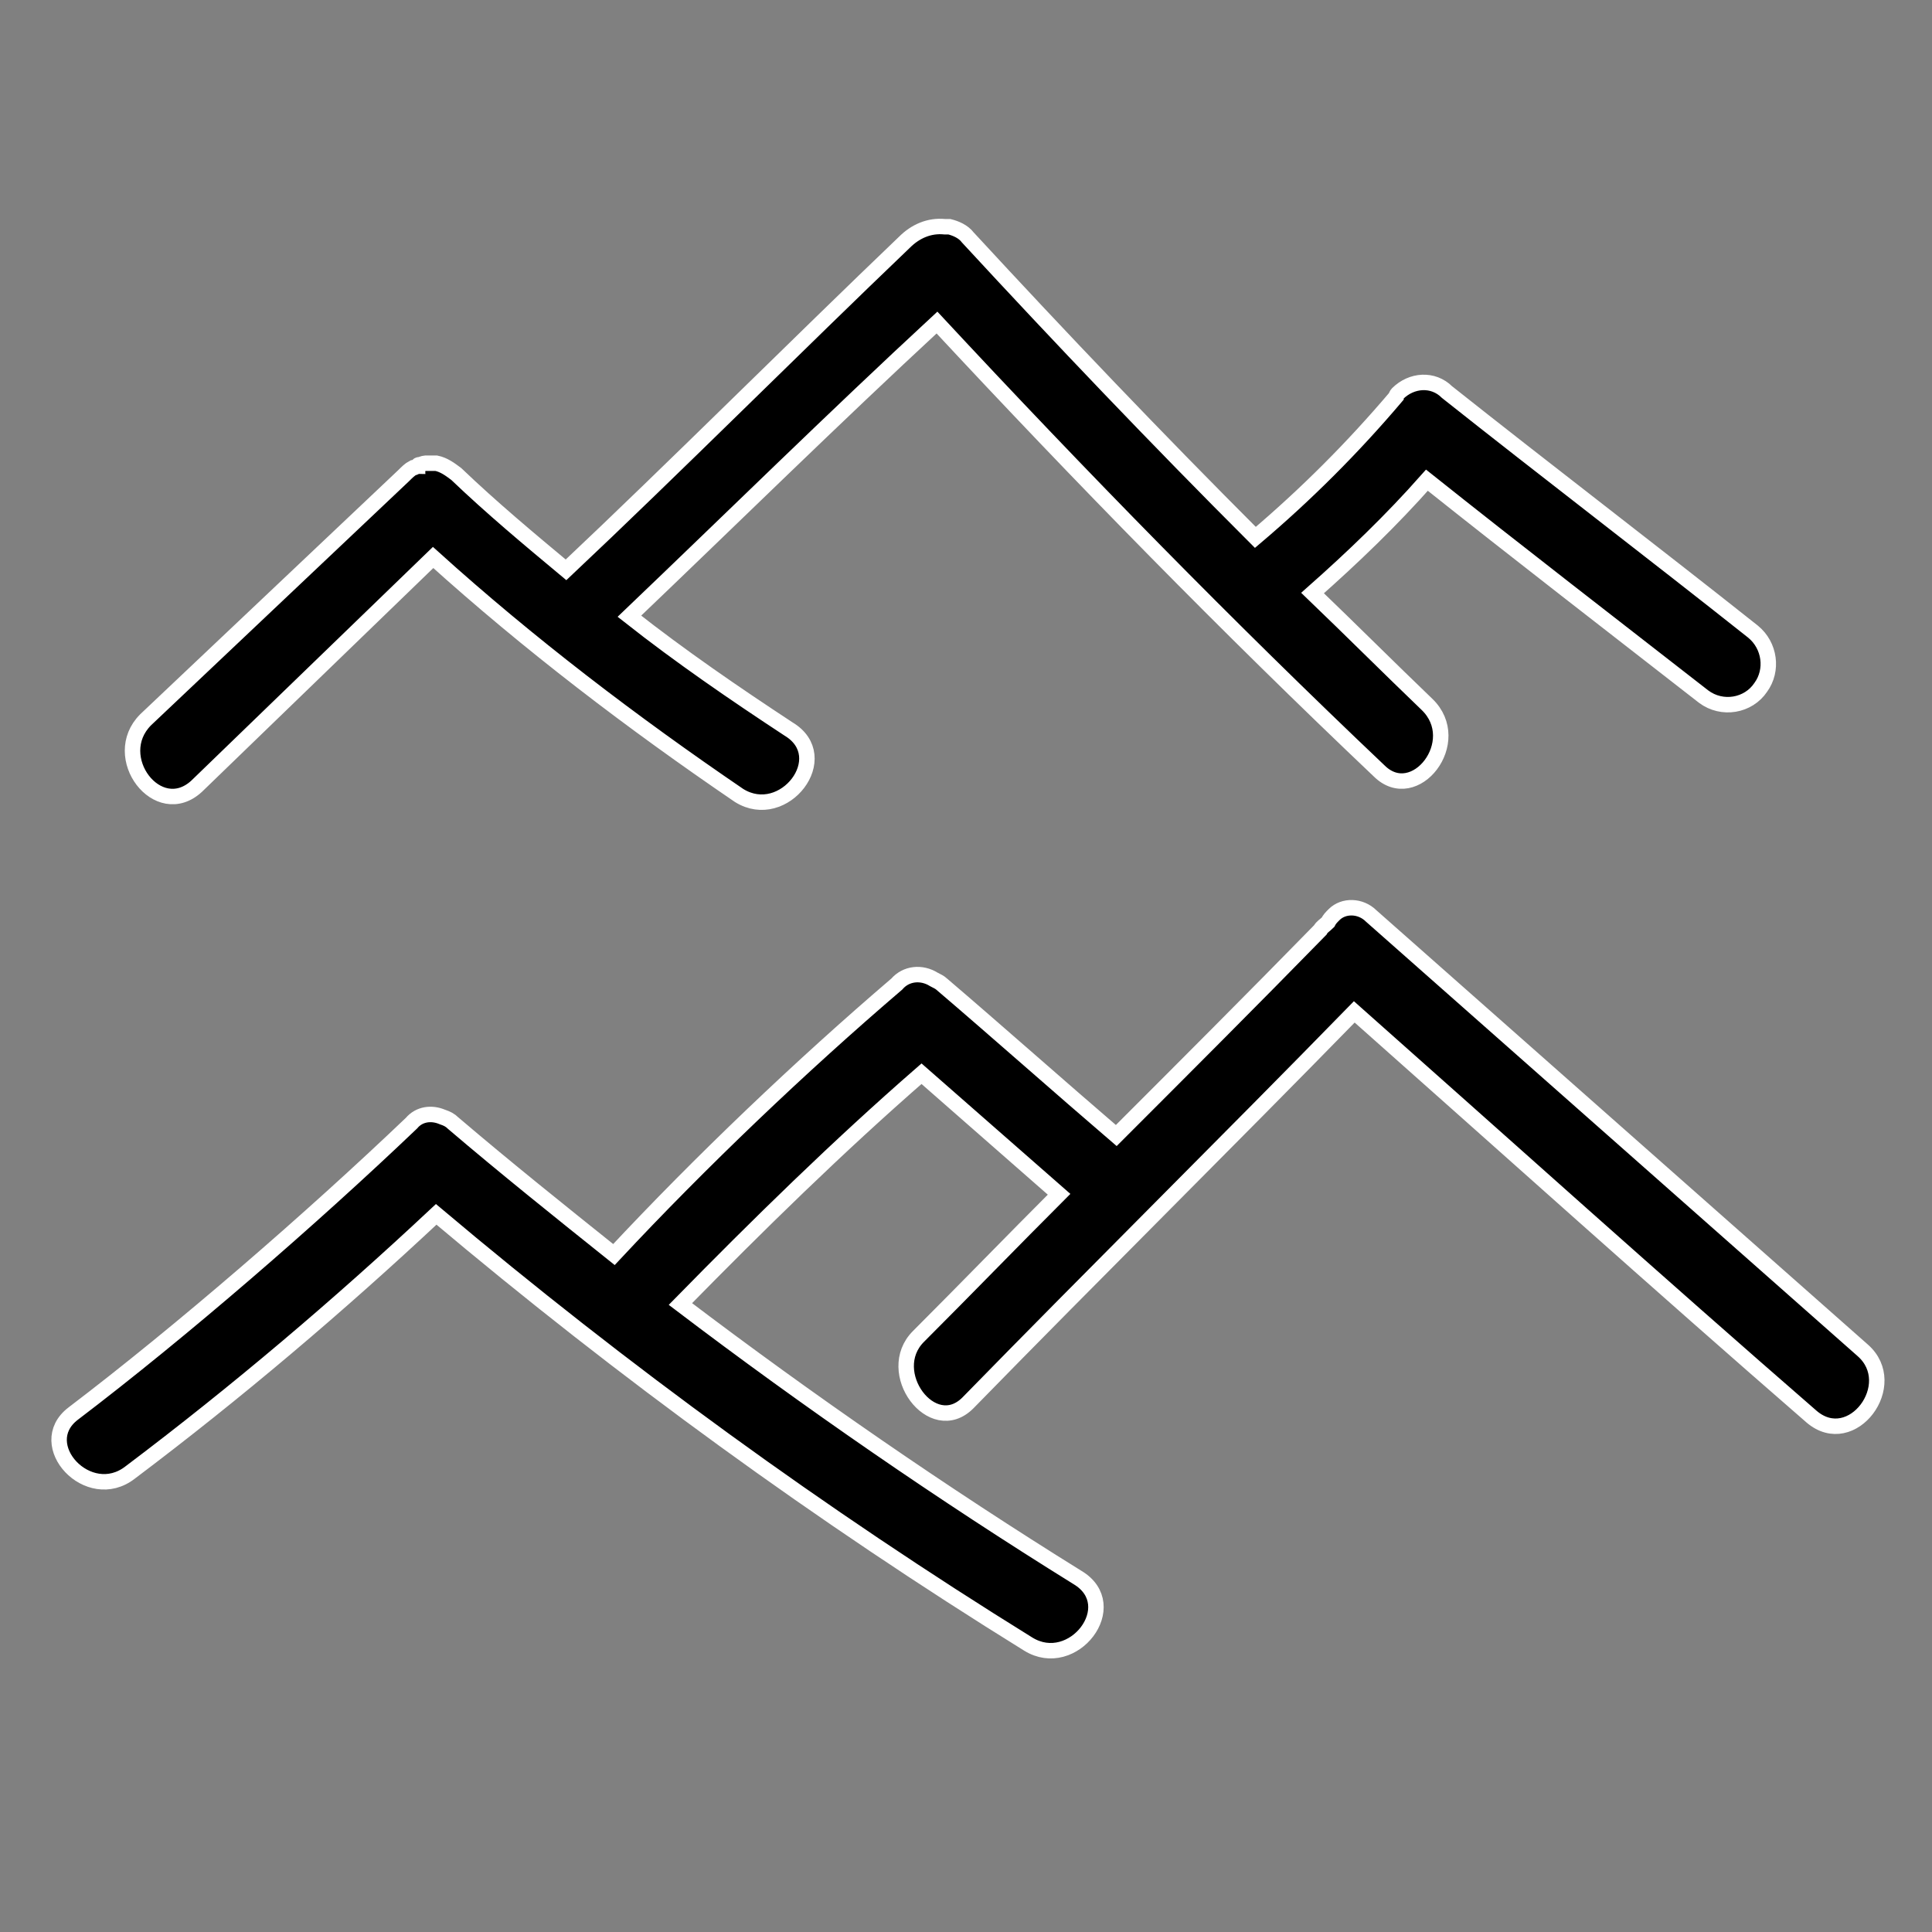
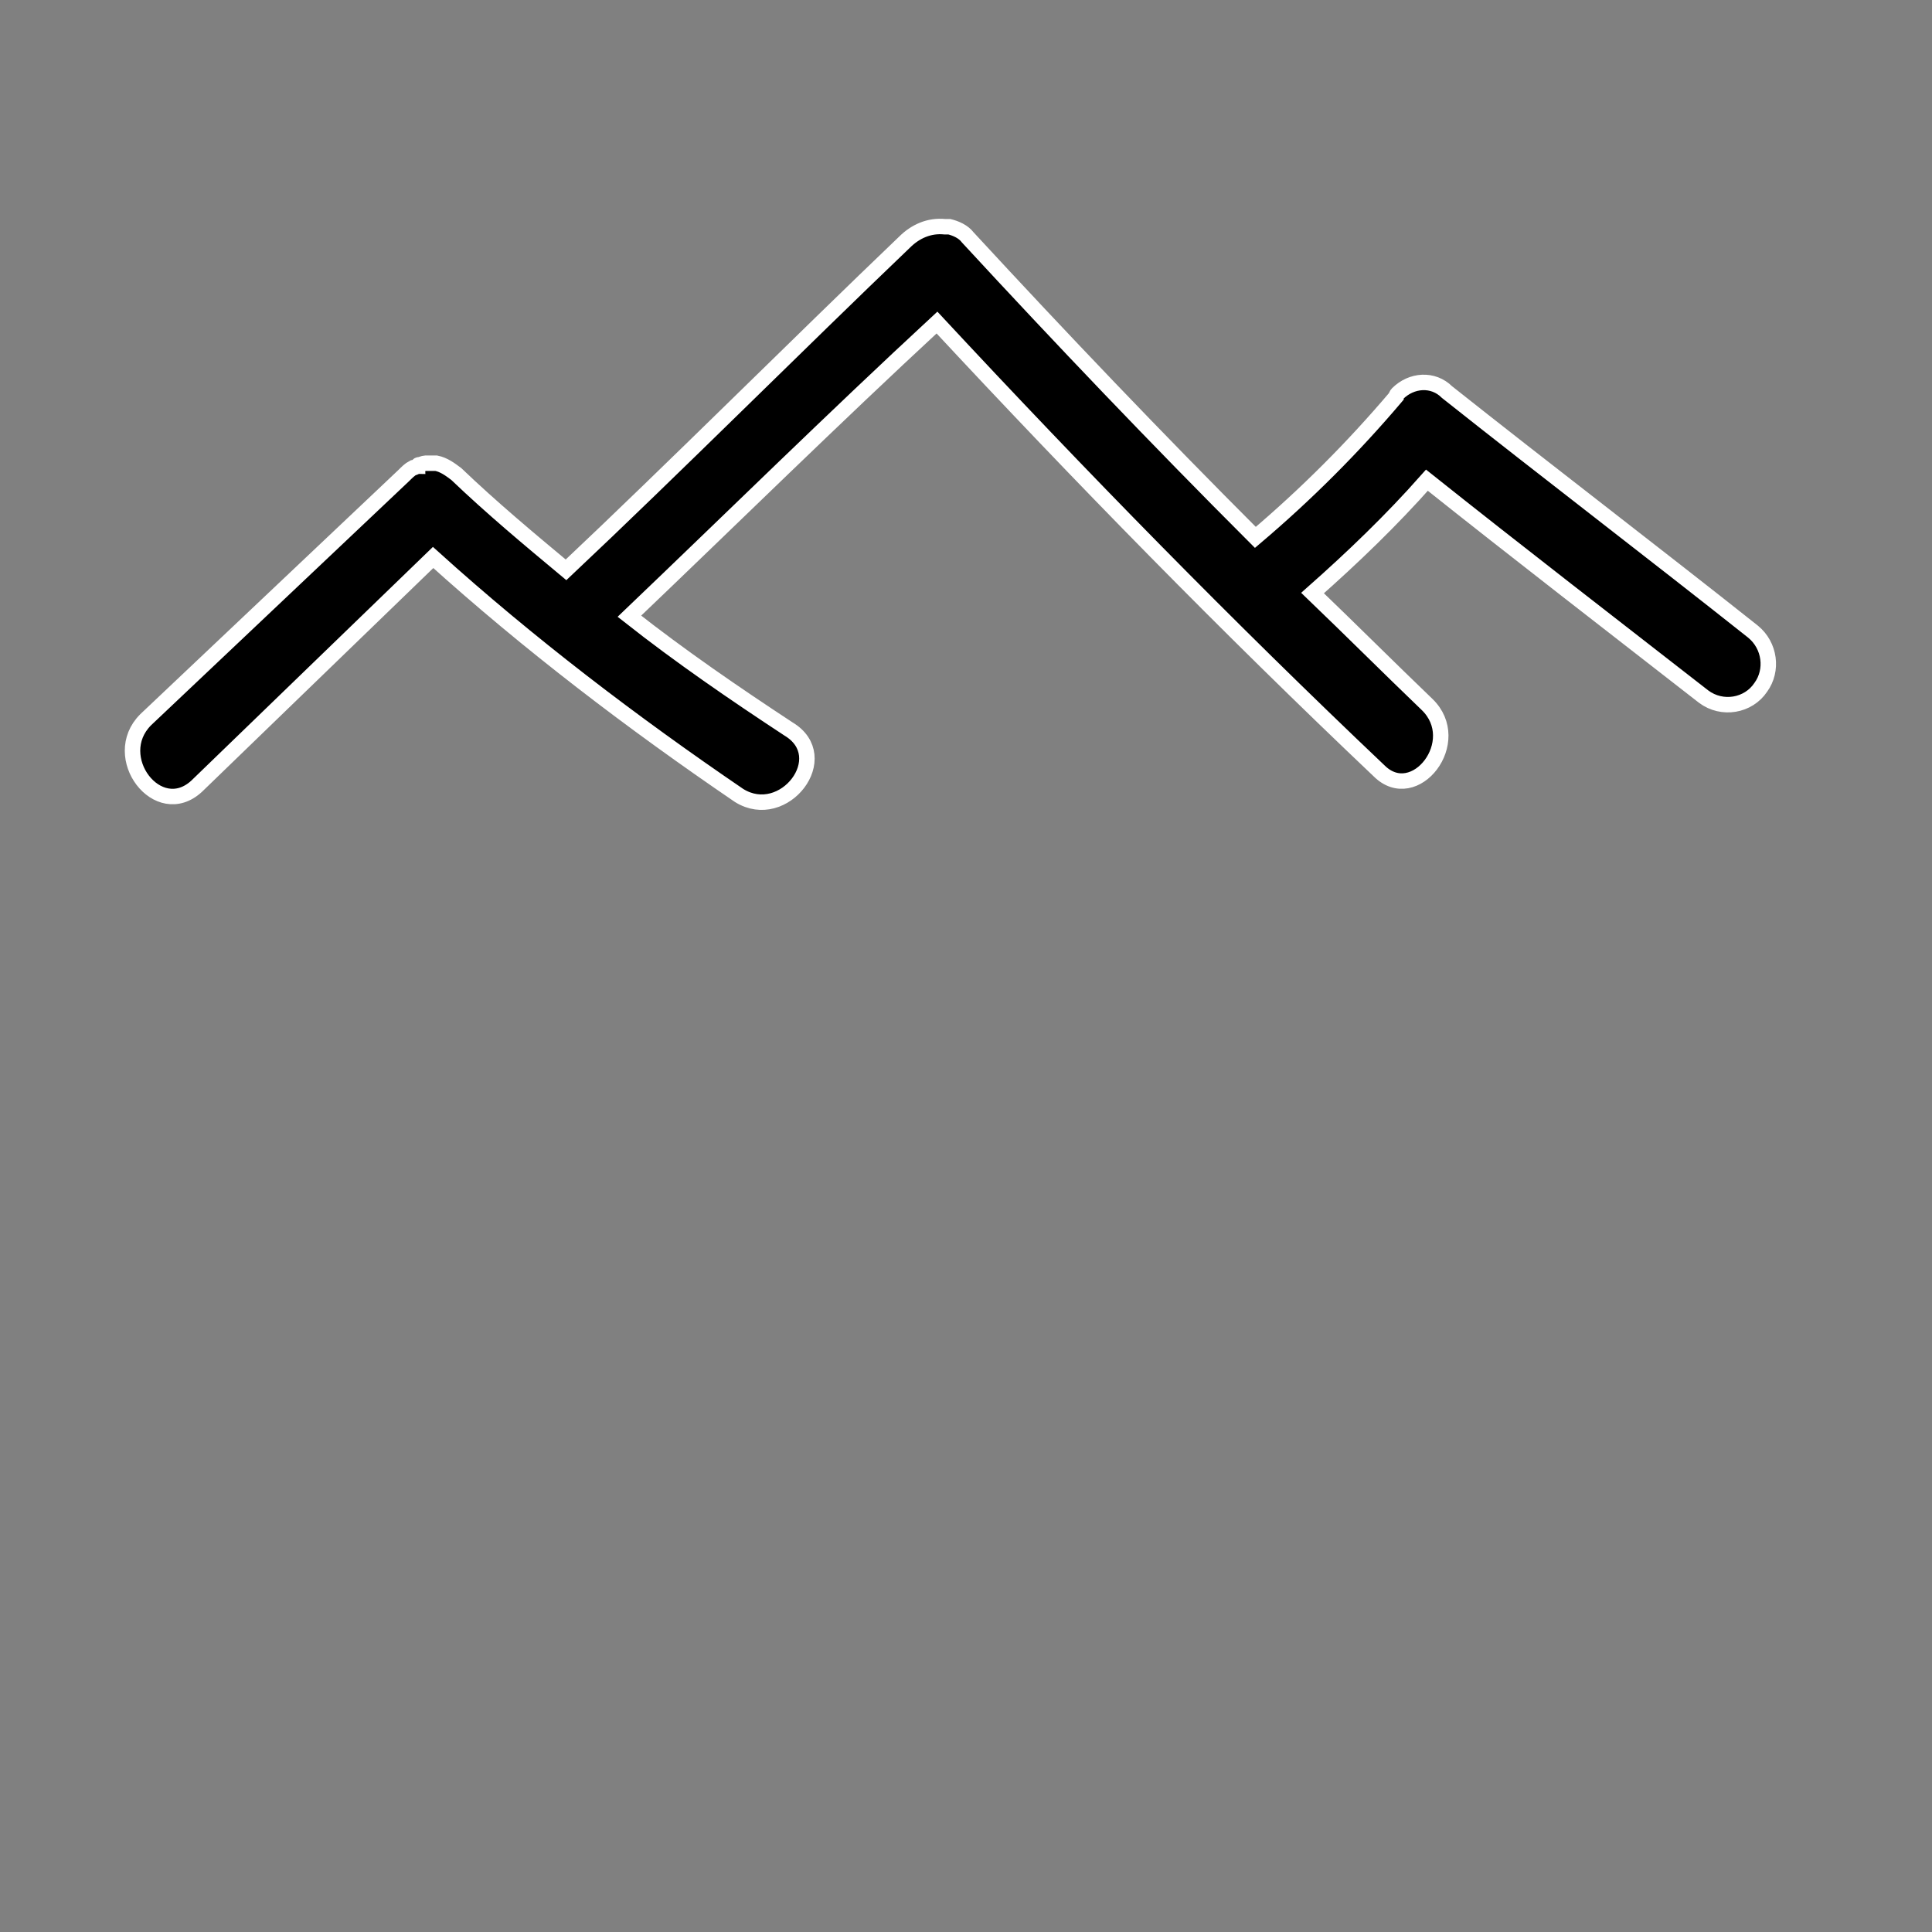
<svg xmlns="http://www.w3.org/2000/svg" version="1.1" id="Livello_4" x="0px" y="0px" viewBox="0 0 125 125" style="enable-background:new 0 0 125 125;" xml:space="preserve">
  <rect x="0" y="0" width="125" height="125" fill="#808080" stroke="none" />
  <style type="text/css">
	.st0{display:none;}
	.st1{display:inline;fill:#FFFFFF;stroke:#000000;stroke-width:1.5;stroke-linecap:round;stroke-linejoin:round;}
	.st2{display:inline;fill:none;stroke:#000000;stroke-width:1.5;stroke-linecap:round;stroke-linejoin:round;}
	.st3{display:inline;}
	.st4{stroke:#FFFFFF;}
</style>
  <g id="Raggruppa_38_1_" transform="translate(-1294.734 -1315.173)" class="st0">
-     <path id="Tracciato_115_1_" class="st1" d="M1309.1,1347.3c8.1-3.4,16.7-5.3,25.5-5.6c0.8,0,1.6,0,2.4,0c15.2,0,29.9,4.8,42.2,13.6   " />
    <path id="Tracciato_116_1_" class="st1" d="M1417.7,1349.6c-5.9-1.9-12.1-3-18.4-3.2c-0.8,0-1.5,0-2.3,0   c-30.8,0-57.6,20.8-65.3,50.6" />
    <path id="Tracciato_117_1_" class="st1" d="M1295.7,1367.2c30.6,0,58.3,18.3,70.2,46.5" />
    <path id="Tracciato_118_1_" class="st1" d="M1351.7,1388.9c0.2,6.5-4.9,11.9-11.3,12.1c-6.5,0.2-11.9-4.9-12.1-11.3   c0-0.2,0-0.5,0-0.7c0-6.5,5.2-27.3,11.7-27.3S1351.7,1382.4,1351.7,1388.9z" />
    <path id="Tracciato_119_1_" class="st1" d="M1408.9,1377.6c0,8.6-7,15.6-15.6,15.6c-8.6,0-15.6-7-15.6-15.6c0-8.6,7-36.4,15.6-36.4   C1402,1341.2,1408.9,1369,1408.9,1377.6z" />
    <line id="Linea_5_1_" class="st2" x1="1340" y1="1376.4" x2="1340" y2="1413.9" />
    <line id="Linea_6_1_" class="st2" x1="1339.6" y1="1393.2" x2="1333.5" y2="1387.2" />
    <line id="Linea_7_1_" class="st2" x1="1393.3" y1="1355.4" x2="1393.3" y2="1413.9" />
    <line id="Linea_8_1_" class="st2" x1="1393.3" y1="1384.6" x2="1403.9" y2="1374.1" />
-     <line id="Linea_9_1_" class="st2" x1="1393.3" y1="1370.4" x2="1385.7" y2="1362.7" />
  </g>
  <g id="noun_trees_946938_1_" transform="translate(0.002)" class="st0">
    <g id="Livello_2_2_" transform="translate(-0.002 0)" class="st3">
      <g id="Livello_1_2_">
-         <path id="Tracciato_42_1_" d="M116,70.6c0-9.3-5.5-17.8-13.9-21.7c-0.7-0.4-1.6-0.1-1.9,0.7c-0.4,0.7-0.1,1.6,0.7,1.9     c0,0,0.1,0,0.1,0c10.6,4.9,15.2,17.4,10.3,27.9c-3.2,7-10,11.7-17.7,12.2v-8.2l8.1-6.5c0.6-0.5,0.7-1.4,0.2-2     c-0.5-0.6-1.4-0.7-2-0.2l-6.3,5v-9.1c0-0.8-0.6-1.5-1.5-1.5c-0.8,0-1.5,0.6-1.5,1.5v21c-6.7-0.4-12.8-4-16.4-9.7     c-0.4-0.7-1.3-0.8-2-0.4c-0.6,0.4-0.8,1.3-0.4,1.9c4.1,6.5,11.1,10.7,18.8,11.1v15c0,0.8,0.6,1.5,1.5,1.5c0.8,0,1.5-0.6,1.5-1.5     v-15C106.1,93.7,116,83.3,116,70.6z" />
-         <path id="Tracciato_43_1_" d="M56.4,81.4c-0.7-0.4-1.6-0.2-2,0.5c-3.6,5.7-9.7,9.3-16.4,9.7v-21c0-0.8-0.6-1.5-1.5-1.5     c-0.8,0-1.5,0.6-1.5,1.5v9.1l-6.3-5c-0.6-0.5-1.5-0.4-2,0.2c-0.5,0.6-0.4,1.5,0.2,2l0,0l8.1,6.5v8.2     c-11.6-0.8-20.4-10.8-19.6-22.4c0.5-7.7,5.2-14.5,12.2-17.7c0.7-0.3,1.1-1.1,0.8-1.9c-0.3-0.7-1.1-1.1-1.9-0.8     c-0.1,0-0.1,0-0.1,0.1c-12,5.5-17.3,19.8-11.7,31.8c3.7,8,11.5,13.4,20.3,13.9v15c0,0.8,0.6,1.5,1.5,1.5s1.5-0.6,1.5-1.5v-15     c7.7-0.4,14.7-4.6,18.8-11.1C57.3,82.7,57.1,81.8,56.4,81.4z" />
        <path id="Tracciato_44_1_" d="M96.9,48.5c0-0.7,0.1-1.4,0.1-2.1c0.3-18-14-32.9-32-33.3s-32.9,14-33.3,32c0,0.4,0,0.8,0,1.2     c0,0.7,0,1.4,0.1,2.1c0.9,14.7,11.7,27,26.2,29.9c1.6,0.3,3.3,0.5,5,0.6v30.6c0,0.8,0.6,1.5,1.5,1.5c0.8,0,1.5-0.6,1.5-1.5l0,0     V78.9C82.5,78.3,95.9,65.1,96.9,48.5z M65.8,76v-8.2l16.8-13.4c0.6-0.5,0.7-1.4,0.2-2c-0.5-0.6-1.4-0.7-2-0.2l-15,12V30.8     c0-0.8-0.6-1.5-1.5-1.5c-0.8,0-1.5,0.6-1.5,1.5v12.6l-8-6.4c-0.6-0.5-1.5-0.4-2,0.2c-0.5,0.6-0.4,1.5,0.2,2l9.9,7.9v29     c-1.5-0.1-2.9-0.2-4.4-0.5c-13.2-2.6-23-13.8-23.8-27.2c0-0.6-0.1-1.3-0.1-1.9c0-16.4,13.3-29.7,29.7-29.7s29.7,13.3,29.7,29.7     c0,0.6,0,1.3-0.1,1.9C93.2,63.4,80.9,75.4,65.8,76z" />
      </g>
    </g>
  </g>
  <g id="Raggruppa_17" transform="translate(-8.278 -19.931)">
    <path id="Tracciato_100_1_" class="st4" d="M21,70.8L36.3,56c6.2,5.6,12.9,10.7,19.8,15.4c2.9,1.8,6.2-2.5,3.2-4.3   c-3.5-2.3-7-4.7-10.3-7.3c6.7-6.4,13.2-12.8,19.9-19c9.3,10,18.8,19.7,28.6,29c2.3,2.3,5.6-1.9,3.1-4.3c-2.5-2.4-4.9-4.8-7.4-7.2   c2.6-2.3,5.1-4.7,7.4-7.3c5.9,4.7,12,9.4,17.9,14c1.2,0.9,2.9,0.6,3.7-0.6c0.8-1.1,0.6-2.7-0.5-3.6c-6.3-5-13.5-10.5-19.8-15.5   c0,0,0,0,0,0c-0.9-0.9-2.3-0.8-3.2,0.1c0,0-0.1,0.1-0.1,0.2c-2.8,3.3-5.8,6.3-9.1,9.1c-6.4-6.4-12.6-12.9-18.6-19.4   c-0.3-0.4-0.8-0.6-1.2-0.7l-0.1,0c-0.1,0-0.1,0-0.2,0c-1-0.1-1.9,0.3-2.6,1c-6.8,6.5-15,14.7-21.9,21.2c-2.4-2-4.8-4-7.1-6.2   c-0.4-0.3-0.8-0.6-1.3-0.7h0c-0.1,0-0.2,0-0.3,0c-0.1,0-0.2,0-0.3,0c0,0-0.1,0-0.1,0c-0.1,0-0.3,0.1-0.4,0.1c0,0-0.1,0-0.1,0.1   c-0.1,0-0.2,0.1-0.3,0.1c-0.2,0.1-0.4,0.3-0.6,0.5L17.7,66.5C15.3,68.9,18.5,73.1,21,70.8z" />
-     <path id="Tracciato_101_1_" class="st4" d="M128.8,107.3L97,79.2c-0.7-0.7-1.8-0.7-2.4-0.1c-0.2,0.2-0.3,0.3-0.4,0.5   c-0.2,0.2-0.4,0.3-0.5,0.5c-4.4,4.5-8.8,8.9-13.2,13.3c-3.5-3-7.9-6.9-11.3-9.8c-0.1-0.1-0.3-0.2-0.5-0.3c-0.8-0.5-1.8-0.4-2.4,0.3   c-6.2,5.3-12.7,11.5-18.3,17.5c-3.5-2.8-7-5.6-10.4-8.5c-0.2-0.2-0.4-0.3-0.7-0.4c-0.7-0.3-1.5-0.2-2,0.4   C28.4,98.8,20.1,106,13,111.4c-2.6,2,1,5.9,3.7,3.8c6.9-5.2,13.5-10.8,19.8-16.7c12.1,10.2,24.9,19.5,38.3,27.8   c2.9,1.8,6.2-2.5,3.2-4.3c-8.7-5.4-17.4-11.4-25.7-17.7c5-5.1,10.2-10.2,15.6-14.9l8.9,7.8c-3,3-6,6.1-9.1,9.2   c-2.3,2.3,0.9,6.6,3.2,4.3c8.3-8.5,16.7-16.8,25-25.3c9.7,8.6,19.7,17.6,29.6,26.2C128.1,113.8,131.3,109.5,128.8,107.3z" />
  </g>
</svg>